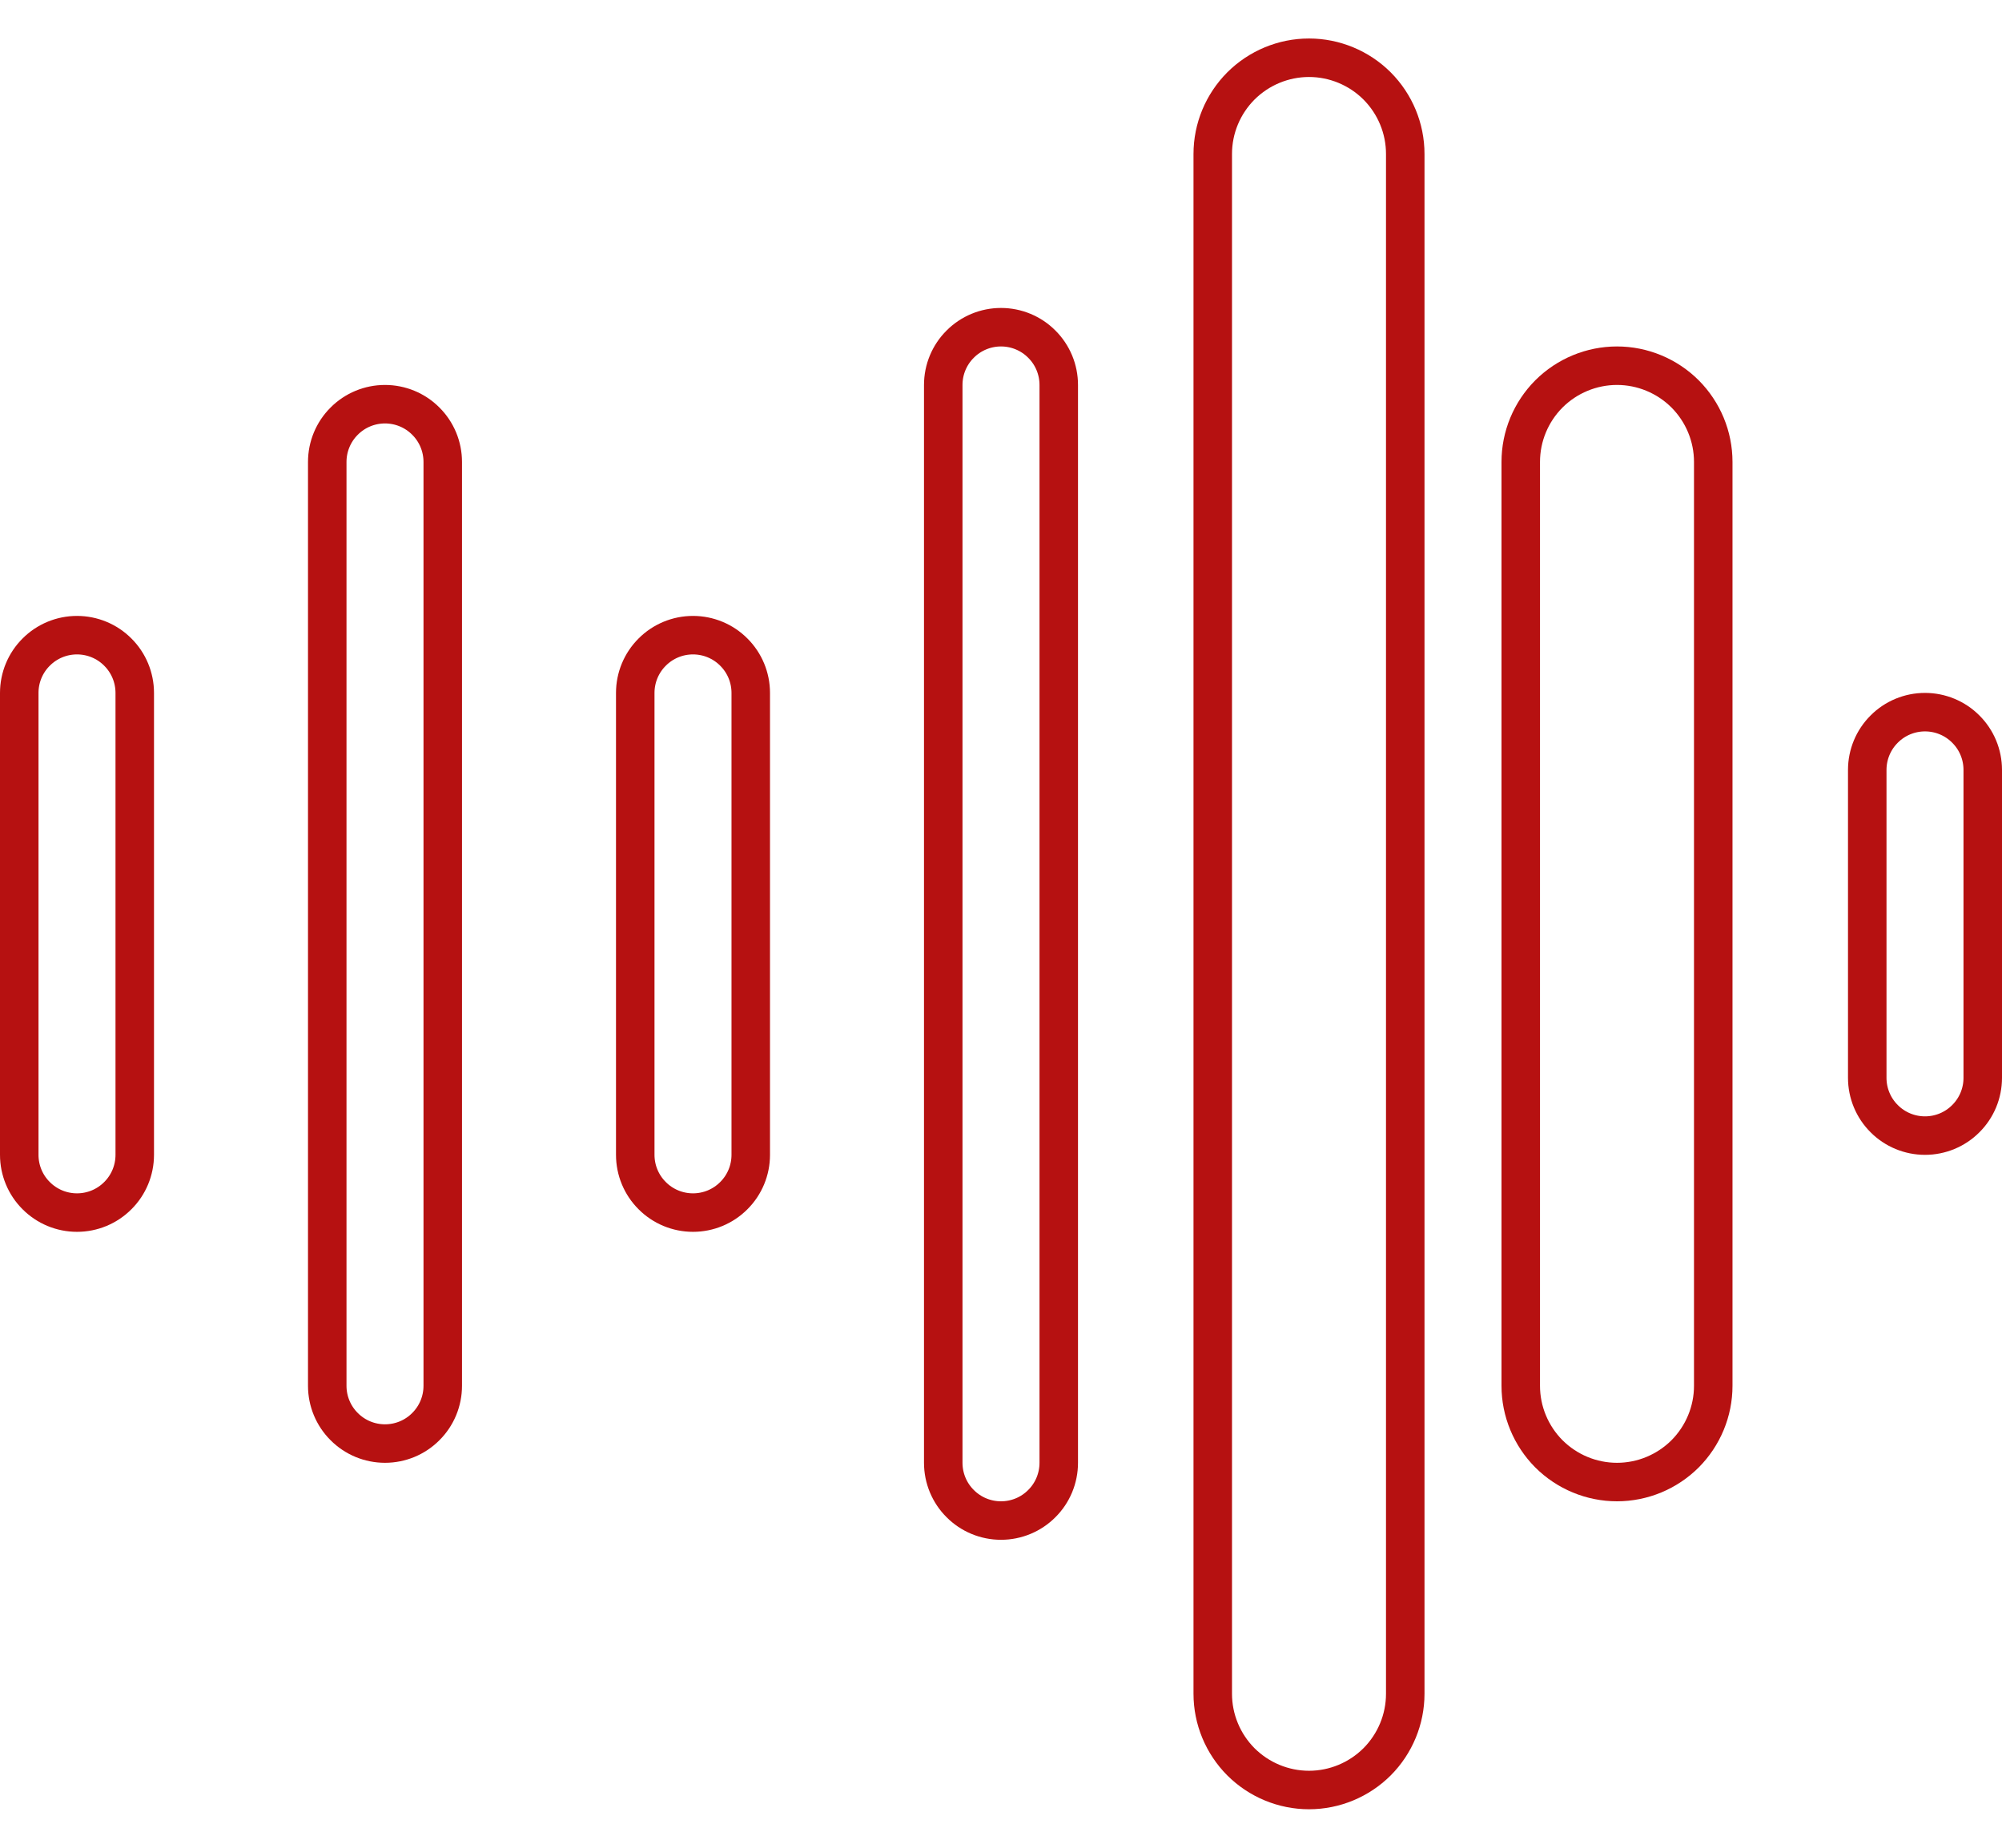
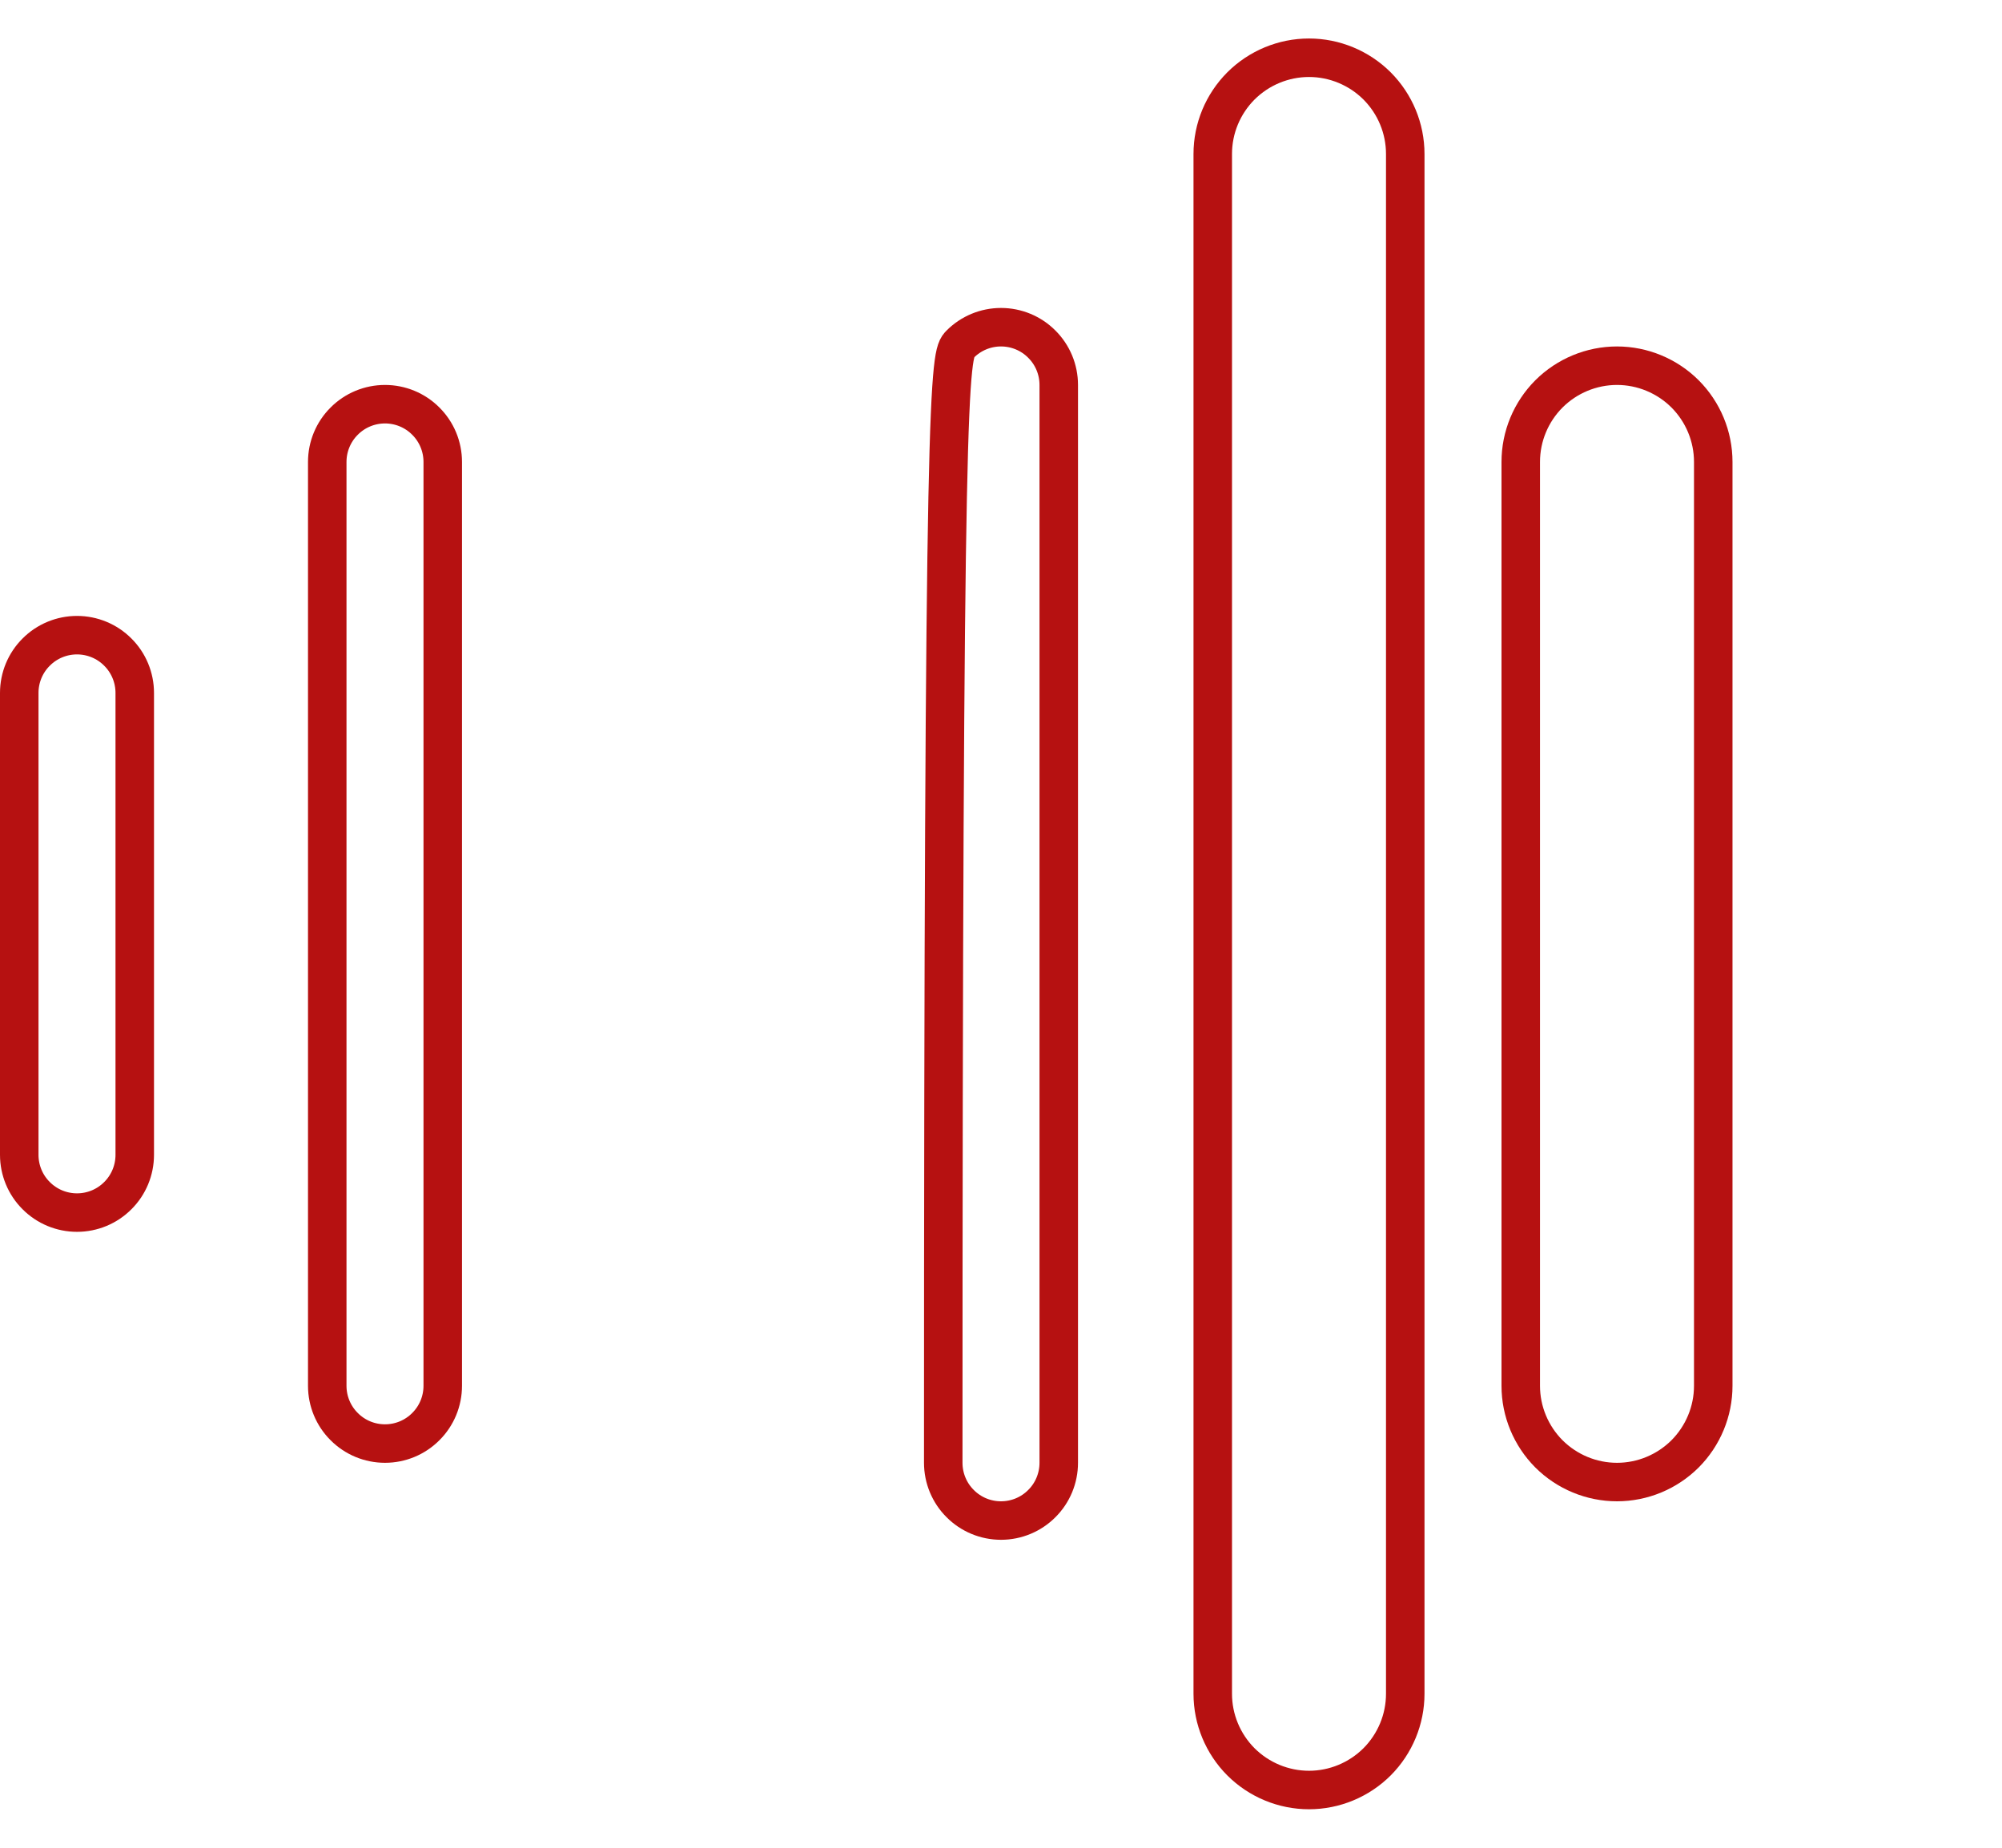
<svg xmlns="http://www.w3.org/2000/svg" width="26" height="24" viewBox="0 0 26 24" fill="none">
  <g clip-path="url(#clip0_331_6)">
    <path d="M1 15.75C0.801 15.75 0.61 15.671 0.47 15.53C0.329 15.39 0.25 15.199 0.25 15V9C0.25 8.801 0.329 8.61 0.47 8.47C0.61 8.329 0.801 8.25 1 8.25C1.199 8.25 1.39 8.329 1.53 8.47C1.671 8.61 1.75 8.801 1.75 9V15C1.75 15.199 1.671 15.39 1.53 15.53C1.39 15.671 1.199 15.75 1 15.75Z" stroke="#B61111" stroke-width="0.5" />
    <path d="M5 18.75C4.801 18.75 4.61 18.671 4.47 18.53C4.329 18.39 4.25 18.199 4.25 18V6C4.25 5.801 4.329 5.61 4.47 5.47C4.61 5.329 4.801 5.25 5 5.25C5.199 5.25 5.39 5.329 5.53 5.47C5.671 5.61 5.75 5.801 5.75 6V18C5.75 18.199 5.671 18.39 5.53 18.53C5.39 18.671 5.199 18.75 5 18.75Z" stroke="#B61111" stroke-width="0.5" />
-     <path d="M9 15.75C8.801 15.75 8.61 15.671 8.47 15.53C8.329 15.39 8.25 15.199 8.25 15V9C8.25 8.801 8.329 8.61 8.47 8.47C8.61 8.329 8.801 8.25 9 8.25C9.199 8.25 9.39 8.329 9.53 8.47C9.671 8.61 9.75 8.801 9.75 9V15C9.75 15.199 9.671 15.39 9.53 15.53C9.39 15.671 9.199 15.75 9 15.75Z" stroke="#B61111" stroke-width="0.5" />
-     <path d="M13 19.75C12.801 19.75 12.61 19.671 12.47 19.53C12.329 19.39 12.25 19.199 12.25 19V5C12.25 4.801 12.329 4.61 12.47 4.47C12.61 4.329 12.801 4.25 13 4.25C13.199 4.25 13.39 4.329 13.53 4.47C13.671 4.61 13.75 4.801 13.75 5V19C13.75 19.199 13.671 19.39 13.53 19.53C13.39 19.671 13.199 19.75 13 19.75Z" stroke="#B61111" stroke-width="0.5" />
+     <path d="M13 19.75C12.801 19.75 12.61 19.671 12.47 19.53C12.329 19.39 12.25 19.199 12.25 19C12.25 4.801 12.329 4.61 12.47 4.47C12.61 4.329 12.801 4.25 13 4.25C13.199 4.25 13.39 4.329 13.53 4.47C13.671 4.61 13.75 4.801 13.75 5V19C13.75 19.199 13.671 19.39 13.53 19.53C13.39 19.671 13.199 19.75 13 19.75Z" stroke="#B61111" stroke-width="0.5" />
    <path d="M16.116 22.884C16.351 23.118 16.669 23.25 17 23.25C17.331 23.25 17.649 23.118 17.884 22.884C18.118 22.649 18.25 22.331 18.25 22V2C18.25 1.668 18.118 1.351 17.884 1.116C17.649 0.882 17.331 0.75 17 0.75C16.669 0.75 16.351 0.882 16.116 1.116C15.882 1.351 15.75 1.668 15.75 2V22C15.75 22.331 15.882 22.649 16.116 22.884Z" stroke="#B61111" stroke-width="0.5" />
    <path d="M20.116 18.884C20.351 19.118 20.669 19.25 21 19.25C21.331 19.25 21.649 19.118 21.884 18.884C22.118 18.649 22.25 18.331 22.25 18V6C22.25 5.668 22.118 5.351 21.884 5.116C21.649 4.882 21.331 4.75 21 4.75C20.669 4.75 20.351 4.882 20.116 5.116C19.882 5.351 19.75 5.668 19.75 6V18C19.75 18.331 19.882 18.649 20.116 18.884Z" stroke="#B61111" stroke-width="0.5" />
-     <path d="M25 14.75C24.801 14.75 24.61 14.671 24.47 14.53C24.329 14.39 24.25 14.199 24.25 14V10C24.25 9.801 24.329 9.61 24.47 9.47C24.61 9.329 24.801 9.25 25 9.25C25.199 9.25 25.39 9.329 25.53 9.47C25.671 9.61 25.75 9.801 25.75 10V14C25.75 14.199 25.671 14.39 25.53 14.53C25.39 14.671 25.199 14.75 25 14.75Z" stroke="#B61111" stroke-width="0.5" />
  </g>
  <defs>
    <clipPath id="clip0_331_6">
      <rect width="26" height="24" fill="white" />
    </clipPath>
  </defs>
</svg>